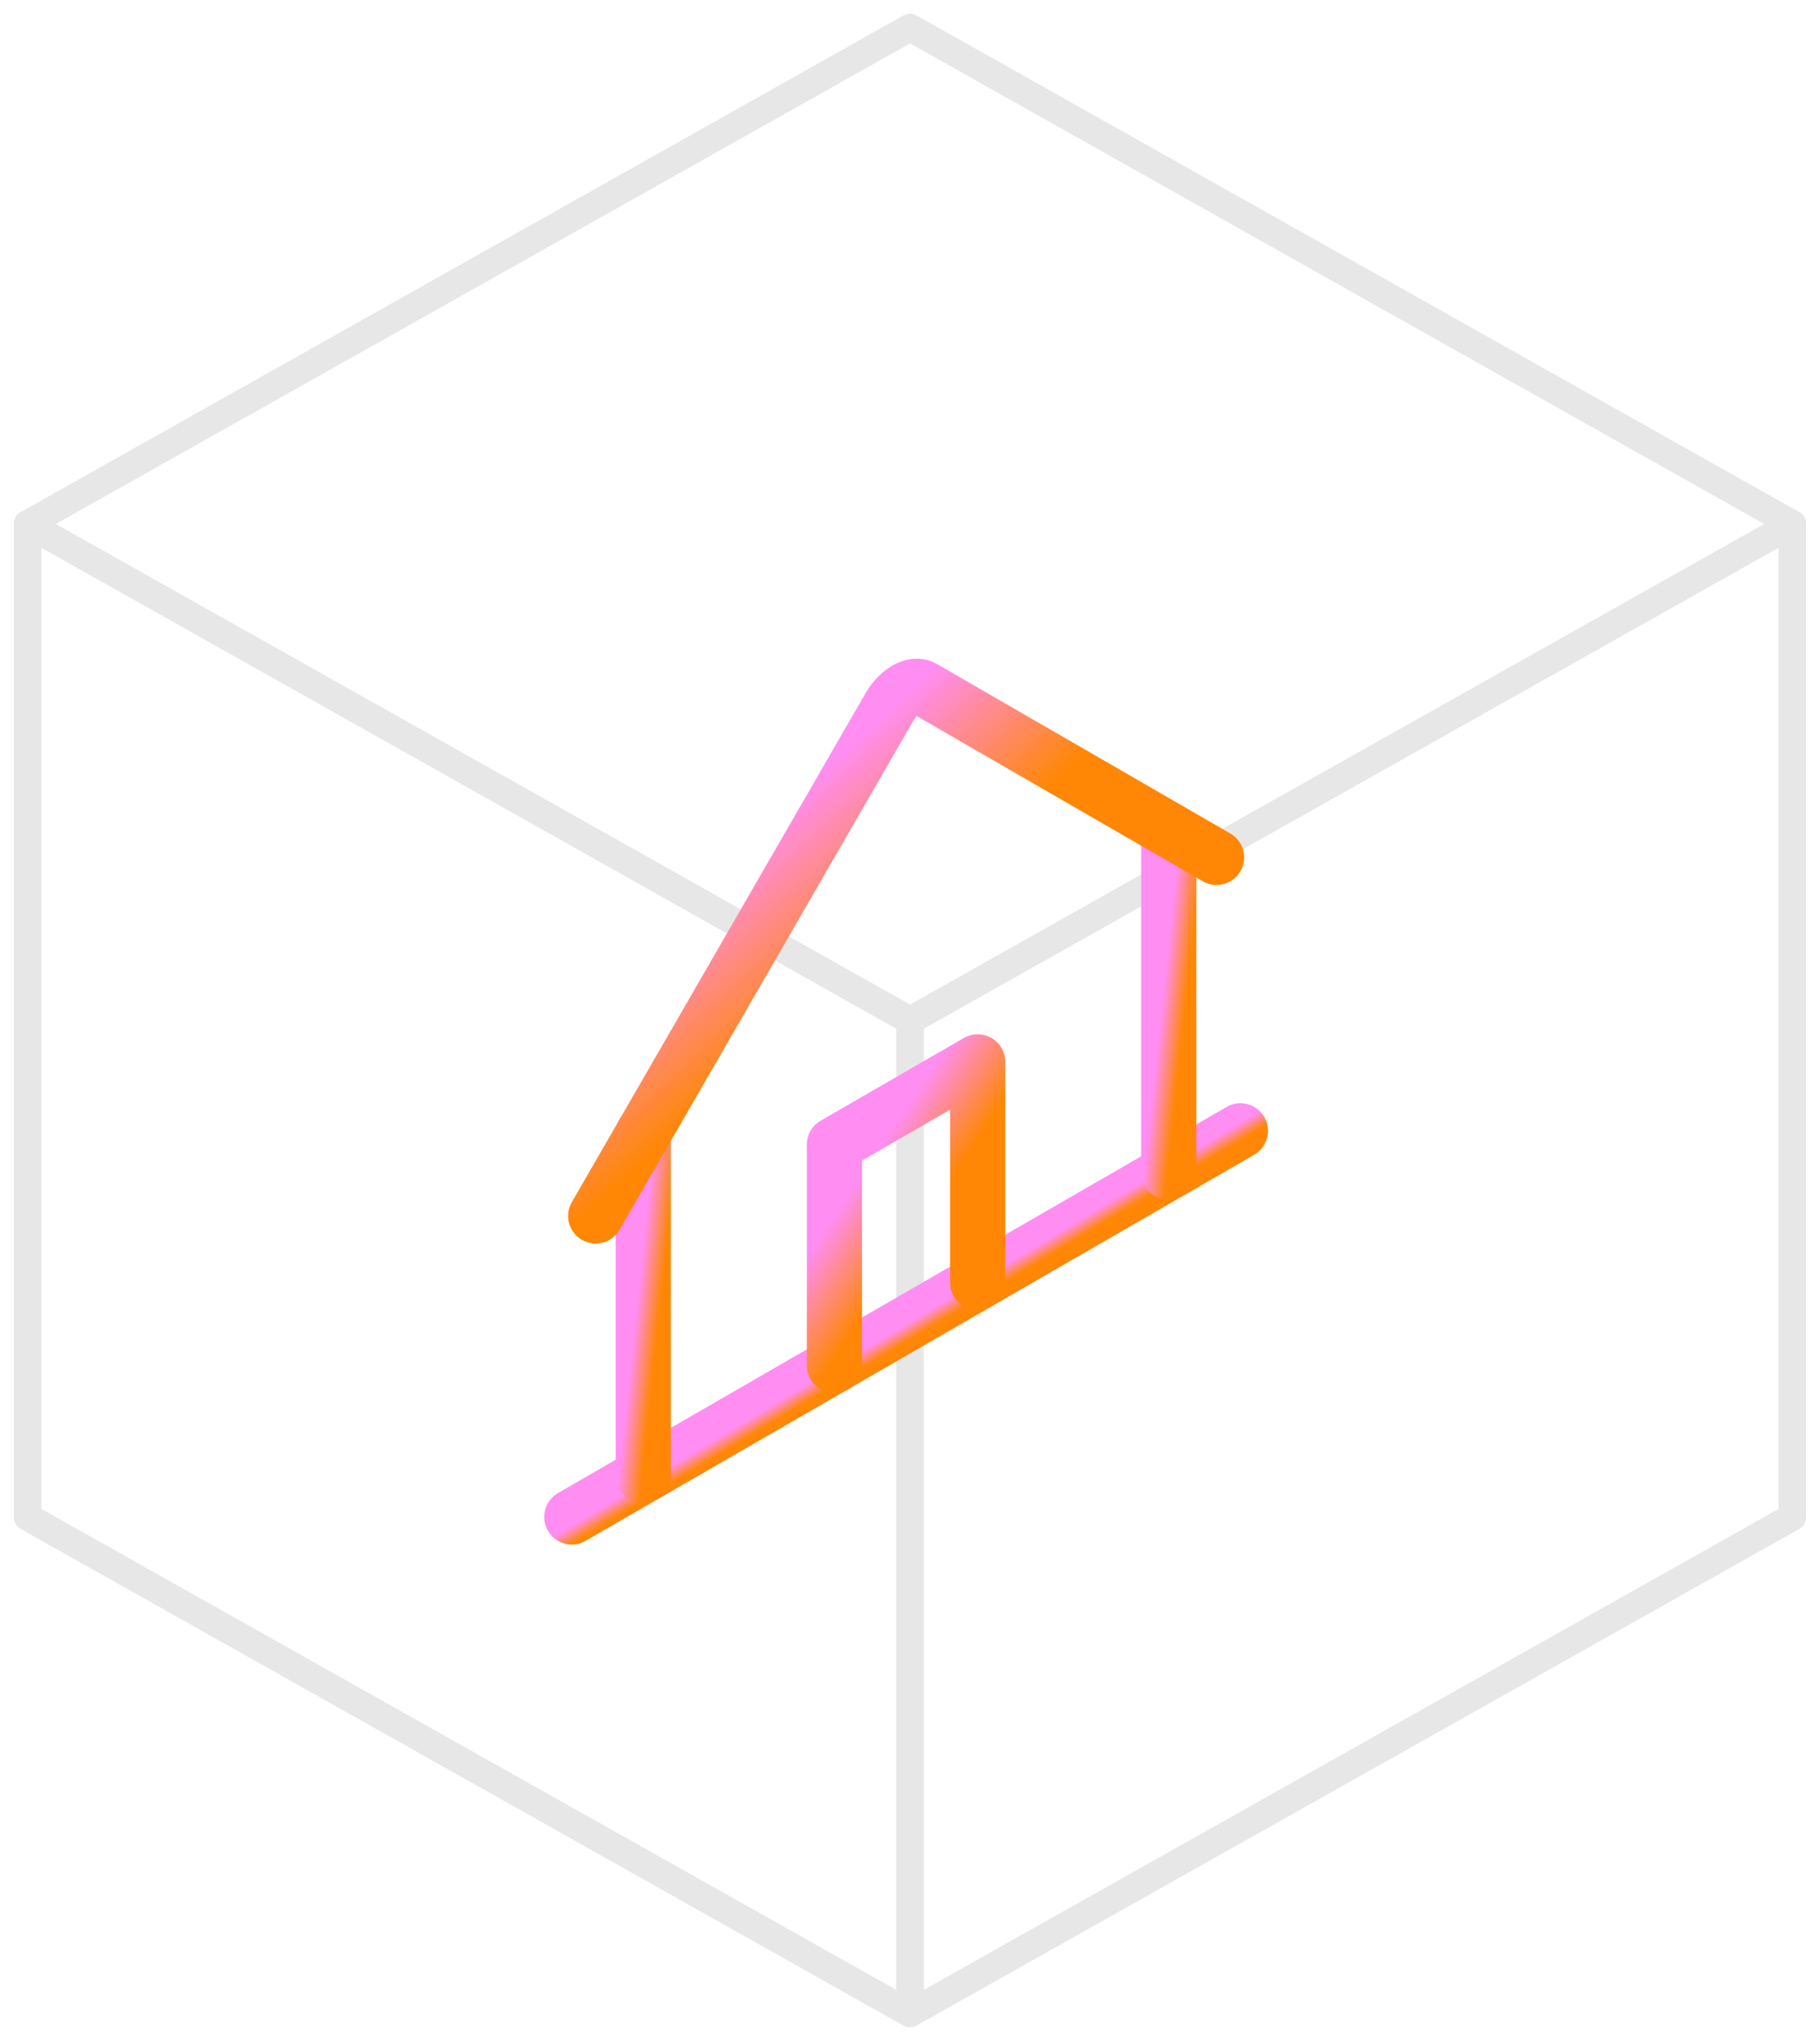
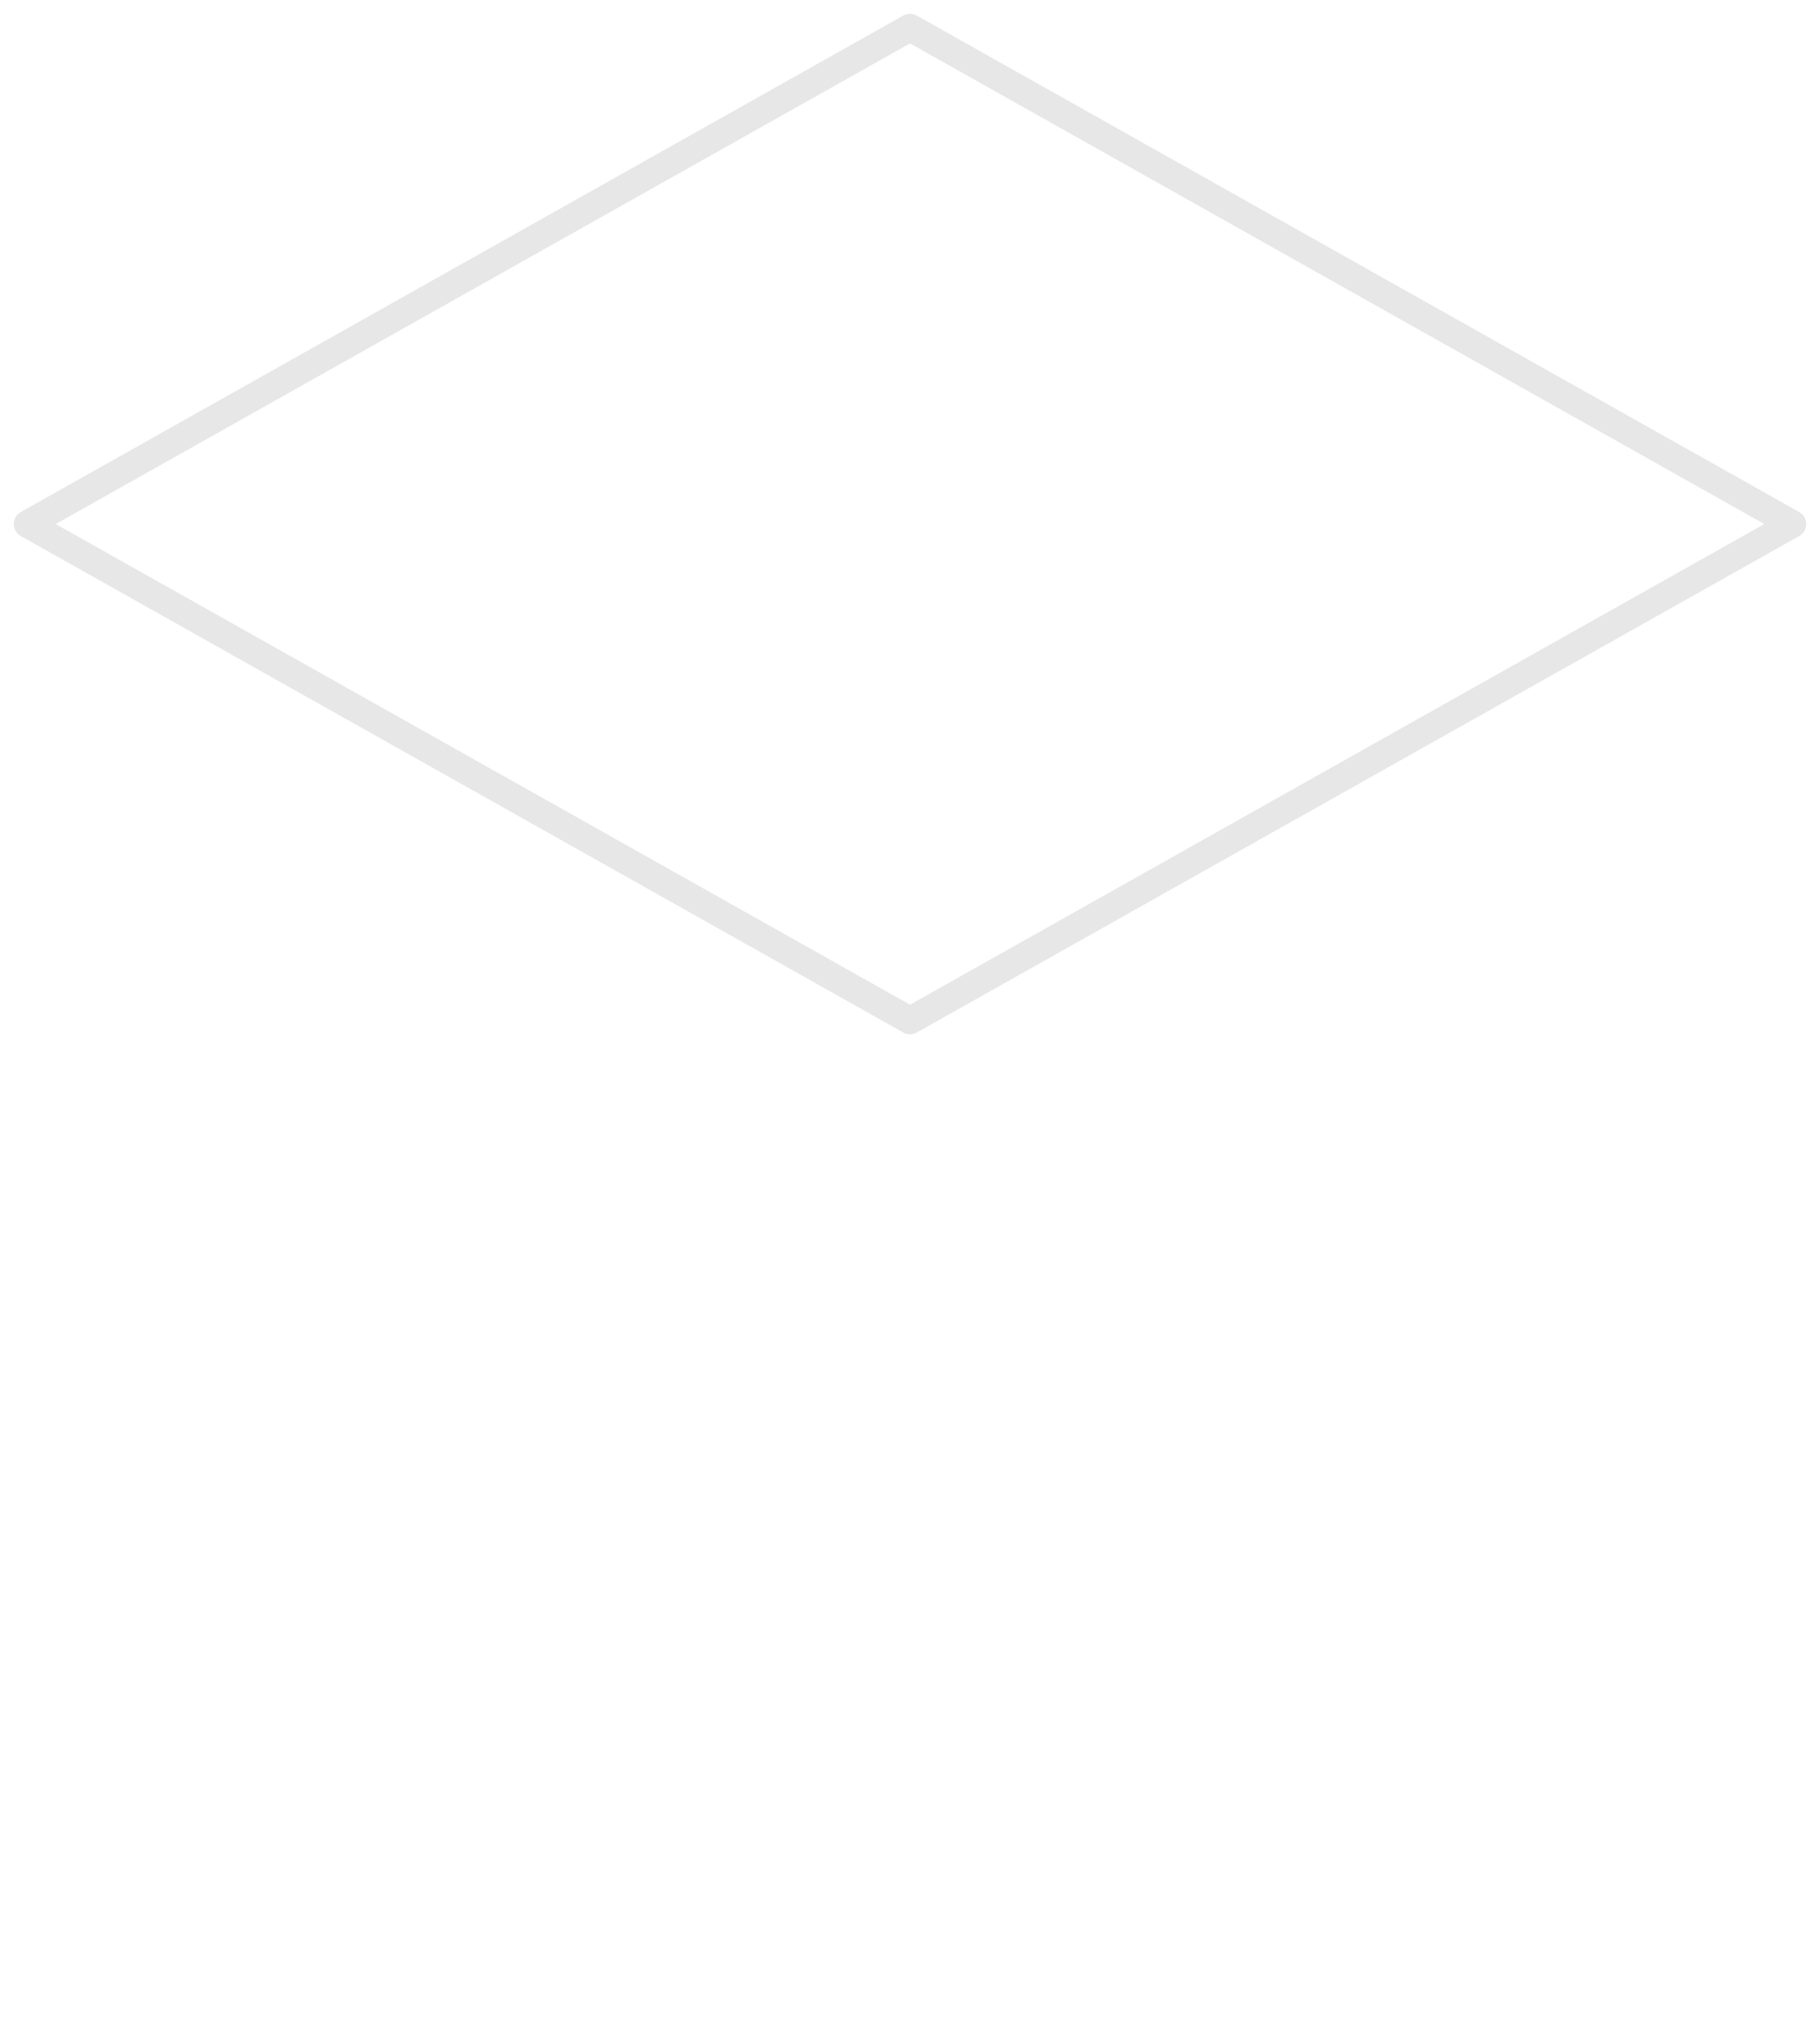
<svg xmlns="http://www.w3.org/2000/svg" fill="none" viewBox="0 0 66 74" height="74" width="66">
-   <path stroke-linejoin="round" stroke-linecap="round" stroke="#E7E7E7" d="M65 19V55L33 73V37L65 19Z" />
-   <path stroke-linejoin="round" stroke-linecap="round" stroke="#E7E7E7" d="M33 73L1 55V19L33 37V73Z" />
  <path stroke-linejoin="round" stroke-linecap="round" stroke="#E7E7E7" d="M33 37L1 19L33 1L65 19L33 37Z" />
  <g clip-path="url(#clip0_3071_98130)">
-     <path stroke-linejoin="round" stroke-linecap="round" stroke-width="2" stroke="url(#paint0_linear_3071_98130)" d="M20.734 55L44.983 41" />
    <path stroke-linejoin="round" stroke-linecap="round" stroke-width="2" stroke="url(#paint1_linear_3071_98130)" d="M35.454 46.5L35.454 38.5L30.258 41.5L30.258 49.5" />
    <path stroke-linejoin="round" stroke-linecap="round" stroke-width="2" stroke="url(#paint2_linear_3071_98130)" d="M23.328 41.086L23.328 53.5" />
    <path stroke-linejoin="round" stroke-linecap="round" stroke-width="2" stroke="url(#paint3_linear_3071_98130)" d="M42.383 42.5L42.383 30.086" />
-     <path stroke-linejoin="round" stroke-linecap="round" stroke-width="2" stroke="url(#paint4_linear_3071_98130)" d="M21.602 44.086L32.247 25.646C32.328 25.507 32.423 25.378 32.528 25.267C32.633 25.156 32.746 25.065 32.86 24.999C32.974 24.934 33.086 24.894 33.191 24.884C33.297 24.874 33.392 24.892 33.473 24.939L44.118 31.086" />
  </g>
  <defs>
    <linearGradient gradientUnits="userSpaceOnUse" y2="56.869" x2="20.314" y1="55.683" x1="19.599" id="paint0_linear_3071_98130">
      <stop stop-color="#FF8DF2" offset="0.2" />
      <stop stop-color="#FF8705" offset="0.6" />
    </linearGradient>
    <linearGradient gradientUnits="userSpaceOnUse" y2="45.746" x2="35.943" y1="41.861" x1="30.015" id="paint1_linear_3071_98130">
      <stop stop-color="#FF8DF2" offset="0.2" />
      <stop stop-color="#FF8705" offset="0.6" />
    </linearGradient>
    <linearGradient gradientUnits="userSpaceOnUse" y2="41.676" x2="25.396" y1="41.452" x1="23.288" id="paint2_linear_3071_98130">
      <stop stop-color="#FF8DF2" offset="0.2" />
      <stop stop-color="#FF8705" offset="0.6" />
    </linearGradient>
    <linearGradient gradientUnits="userSpaceOnUse" y2="30.676" x2="44.451" y1="30.452" x1="42.342" id="paint3_linear_3071_98130">
      <stop stop-color="#FF8DF2" offset="0.2" />
      <stop stop-color="#FF8705" offset="0.6" />
    </linearGradient>
    <linearGradient gradientUnits="userSpaceOnUse" y2="43.456" x2="30.688" y1="32.455" x1="20.547" id="paint4_linear_3071_98130">
      <stop stop-color="#FF8DF2" offset="0.2" />
      <stop stop-color="#FF8705" offset="0.6" />
    </linearGradient>
    <clipPath id="clip0_3071_98130">
-       <rect transform="matrix(0.866 -0.5 2.20305e-08 1 19 29)" fill="white" height="32" width="32" />
-     </clipPath>
+       </clipPath>
  </defs>
</svg>